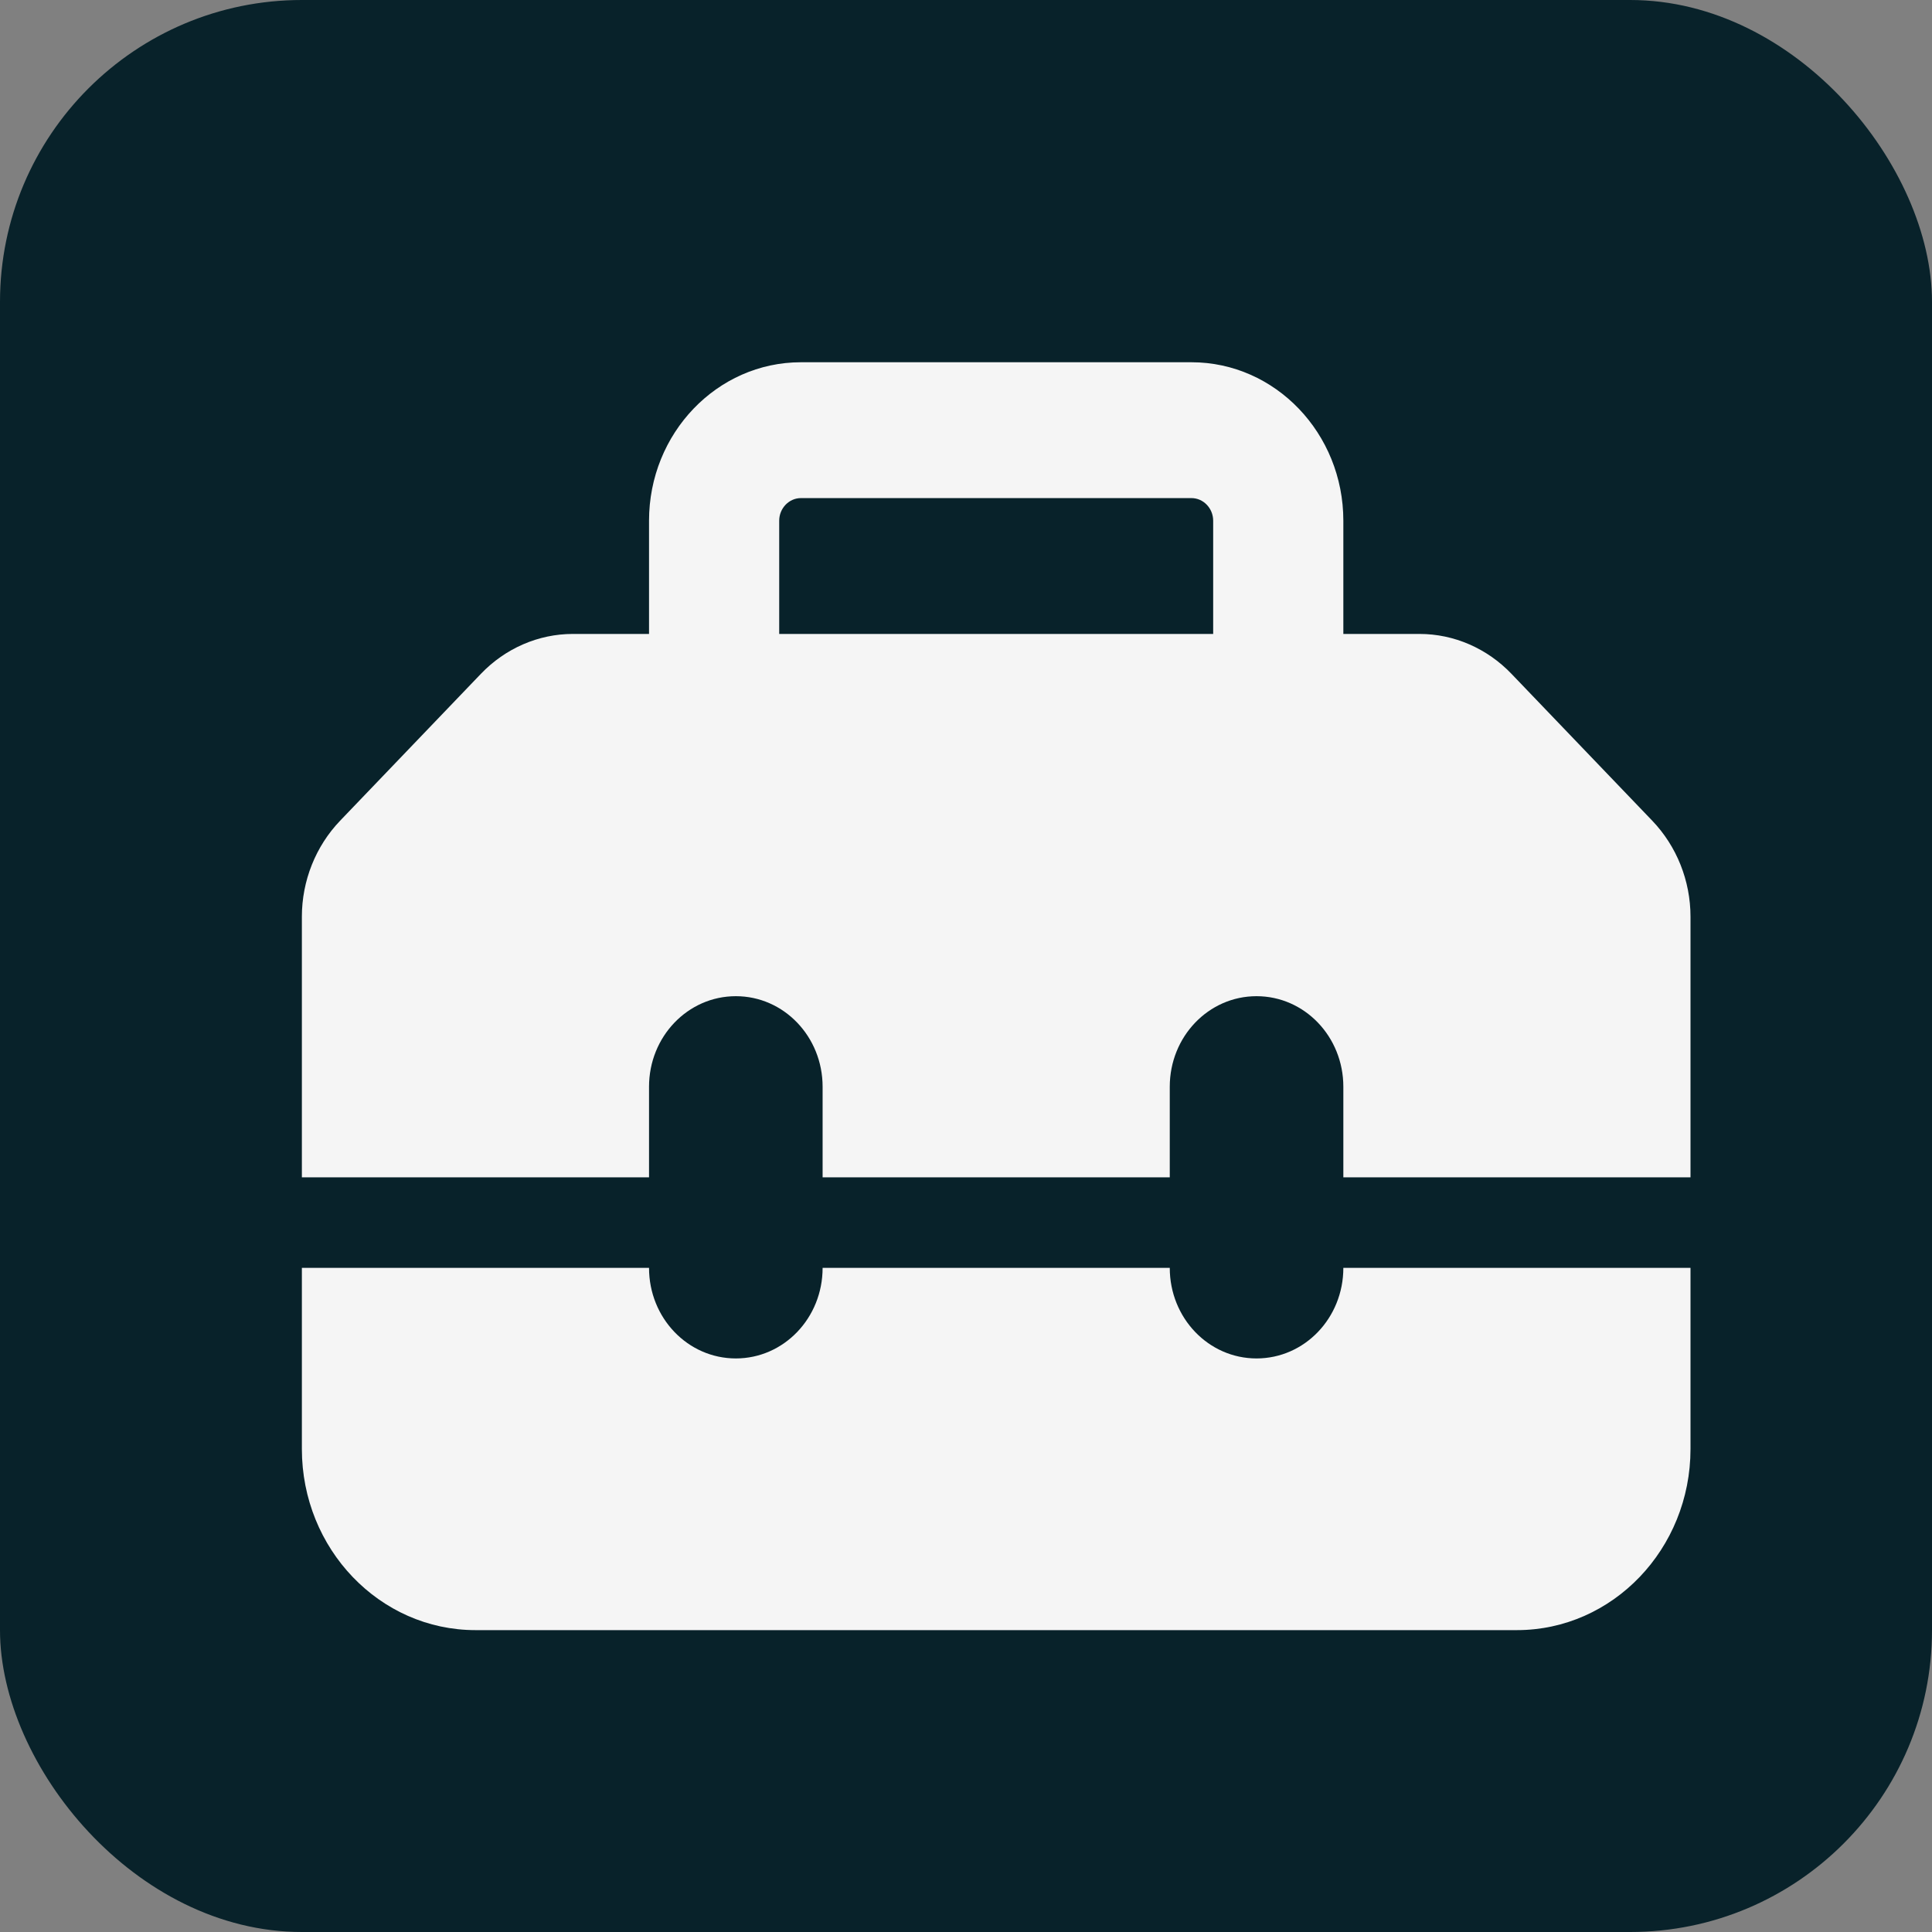
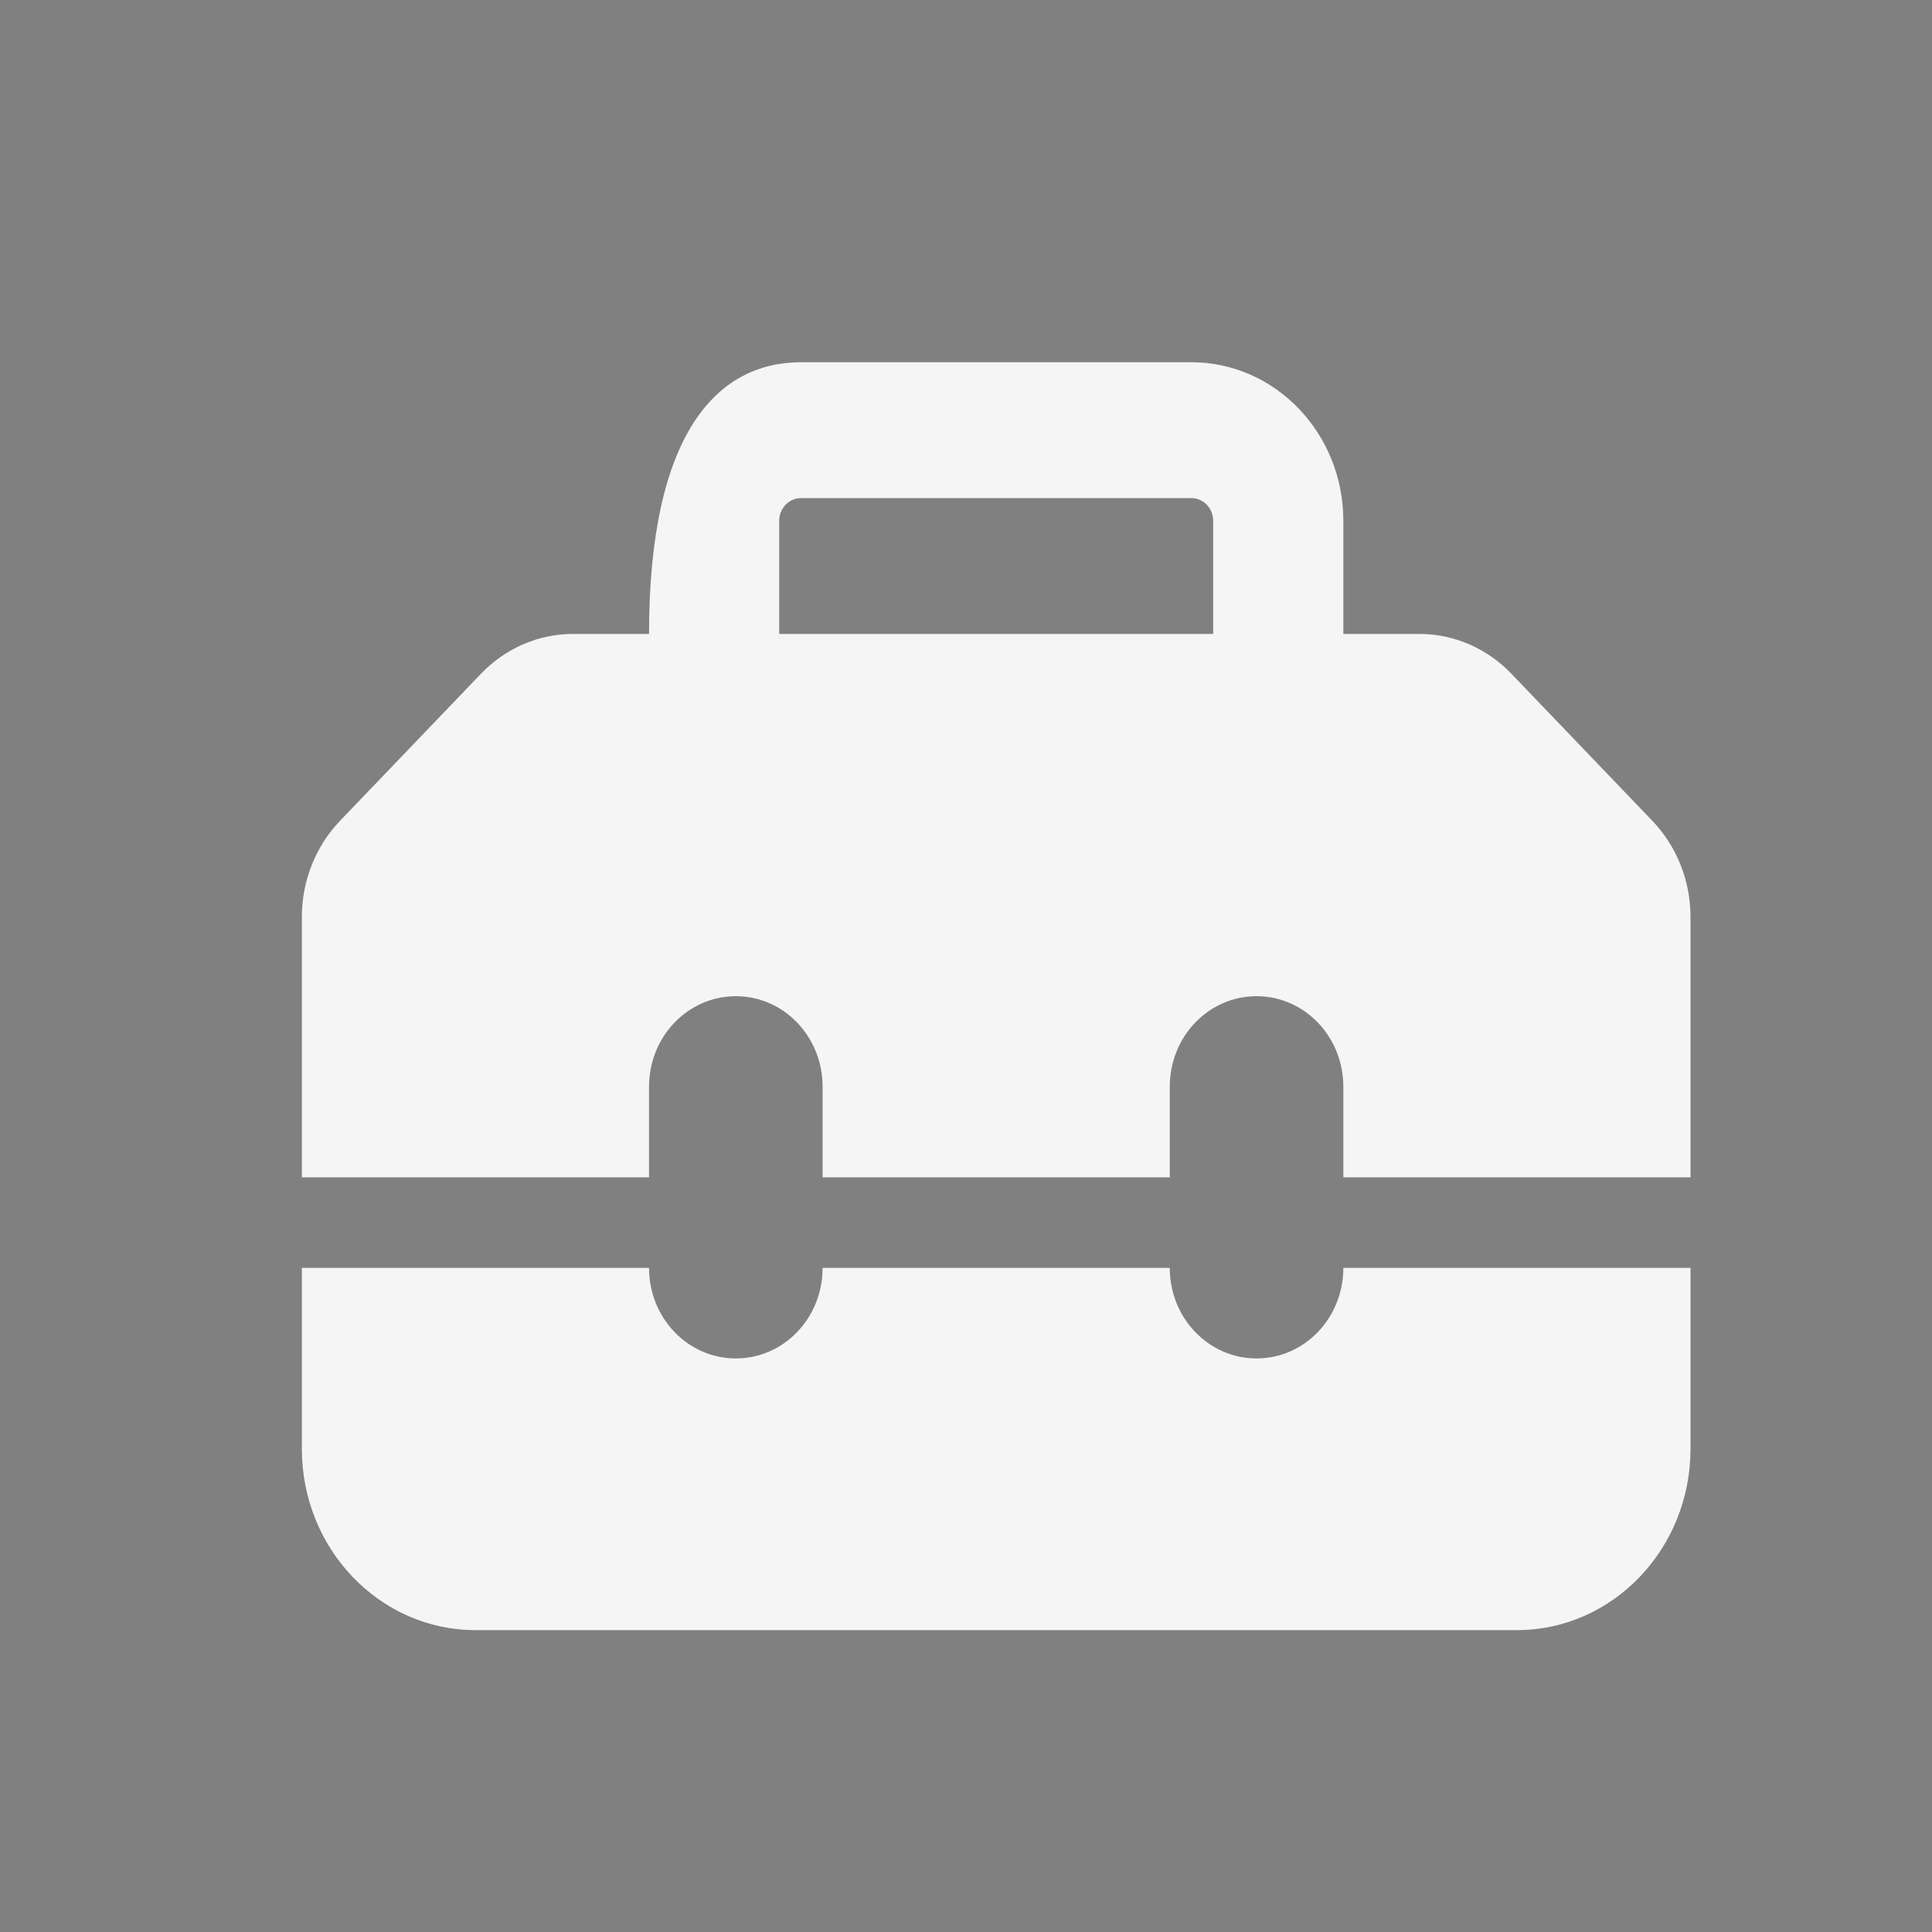
<svg xmlns="http://www.w3.org/2000/svg" width="32" height="32" viewBox="0 0 32 32" fill="none">
  <rect x="0" y="0" width="32" height="32" fill="#808080" stroke="none" />
-   <rect width="32" height="32" rx="5" fill="#08222A" />
-   <path d="M12.906 8.625V10.5H20.094V8.625C20.094 8.419 19.932 8.25 19.734 8.25H13.266C13.068 8.25 12.906 8.419 12.906 8.625ZM10.75 10.5V8.625C10.75 7.177 11.877 6 13.266 6H19.734C21.122 6 22.25 7.177 22.25 8.625V10.5H23.512C24.083 10.5 24.631 10.739 25.035 11.161L27.367 13.594C27.771 14.016 28 14.588 28 15.183V19.5H22.25V18C22.25 17.17 21.608 16.5 20.812 16.5C20.017 16.5 19.375 17.17 19.375 18V19.5H13.625V18C13.625 17.17 12.983 16.5 12.188 16.5C11.392 16.5 10.75 17.17 10.75 18V19.5H5V15.183C5 14.588 5.229 14.016 5.633 13.594L7.965 11.161C8.369 10.739 8.917 10.5 9.488 10.5H10.75ZM5 24V21H10.75C10.75 21.83 11.392 22.5 12.188 22.5C12.983 22.5 13.625 21.83 13.625 21H19.375C19.375 21.83 20.017 22.5 20.812 22.5C21.608 22.5 22.25 21.83 22.25 21H28V24C28 25.655 26.711 27 25.125 27H7.875C6.289 27 5 25.655 5 24Z" fill="#F5F5F5" />
+   <path d="M12.906 8.625V10.5H20.094V8.625C20.094 8.419 19.932 8.25 19.734 8.25H13.266C13.068 8.25 12.906 8.419 12.906 8.625ZM10.75 10.5C10.75 7.177 11.877 6 13.266 6H19.734C21.122 6 22.25 7.177 22.25 8.625V10.5H23.512C24.083 10.5 24.631 10.739 25.035 11.161L27.367 13.594C27.771 14.016 28 14.588 28 15.183V19.5H22.25V18C22.25 17.17 21.608 16.5 20.812 16.5C20.017 16.5 19.375 17.17 19.375 18V19.5H13.625V18C13.625 17.17 12.983 16.5 12.188 16.5C11.392 16.5 10.75 17.17 10.75 18V19.5H5V15.183C5 14.588 5.229 14.016 5.633 13.594L7.965 11.161C8.369 10.739 8.917 10.5 9.488 10.5H10.75ZM5 24V21H10.75C10.75 21.83 11.392 22.5 12.188 22.5C12.983 22.5 13.625 21.83 13.625 21H19.375C19.375 21.83 20.017 22.5 20.812 22.5C21.608 22.5 22.25 21.83 22.25 21H28V24C28 25.655 26.711 27 25.125 27H7.875C6.289 27 5 25.655 5 24Z" fill="#F5F5F5" />
</svg>